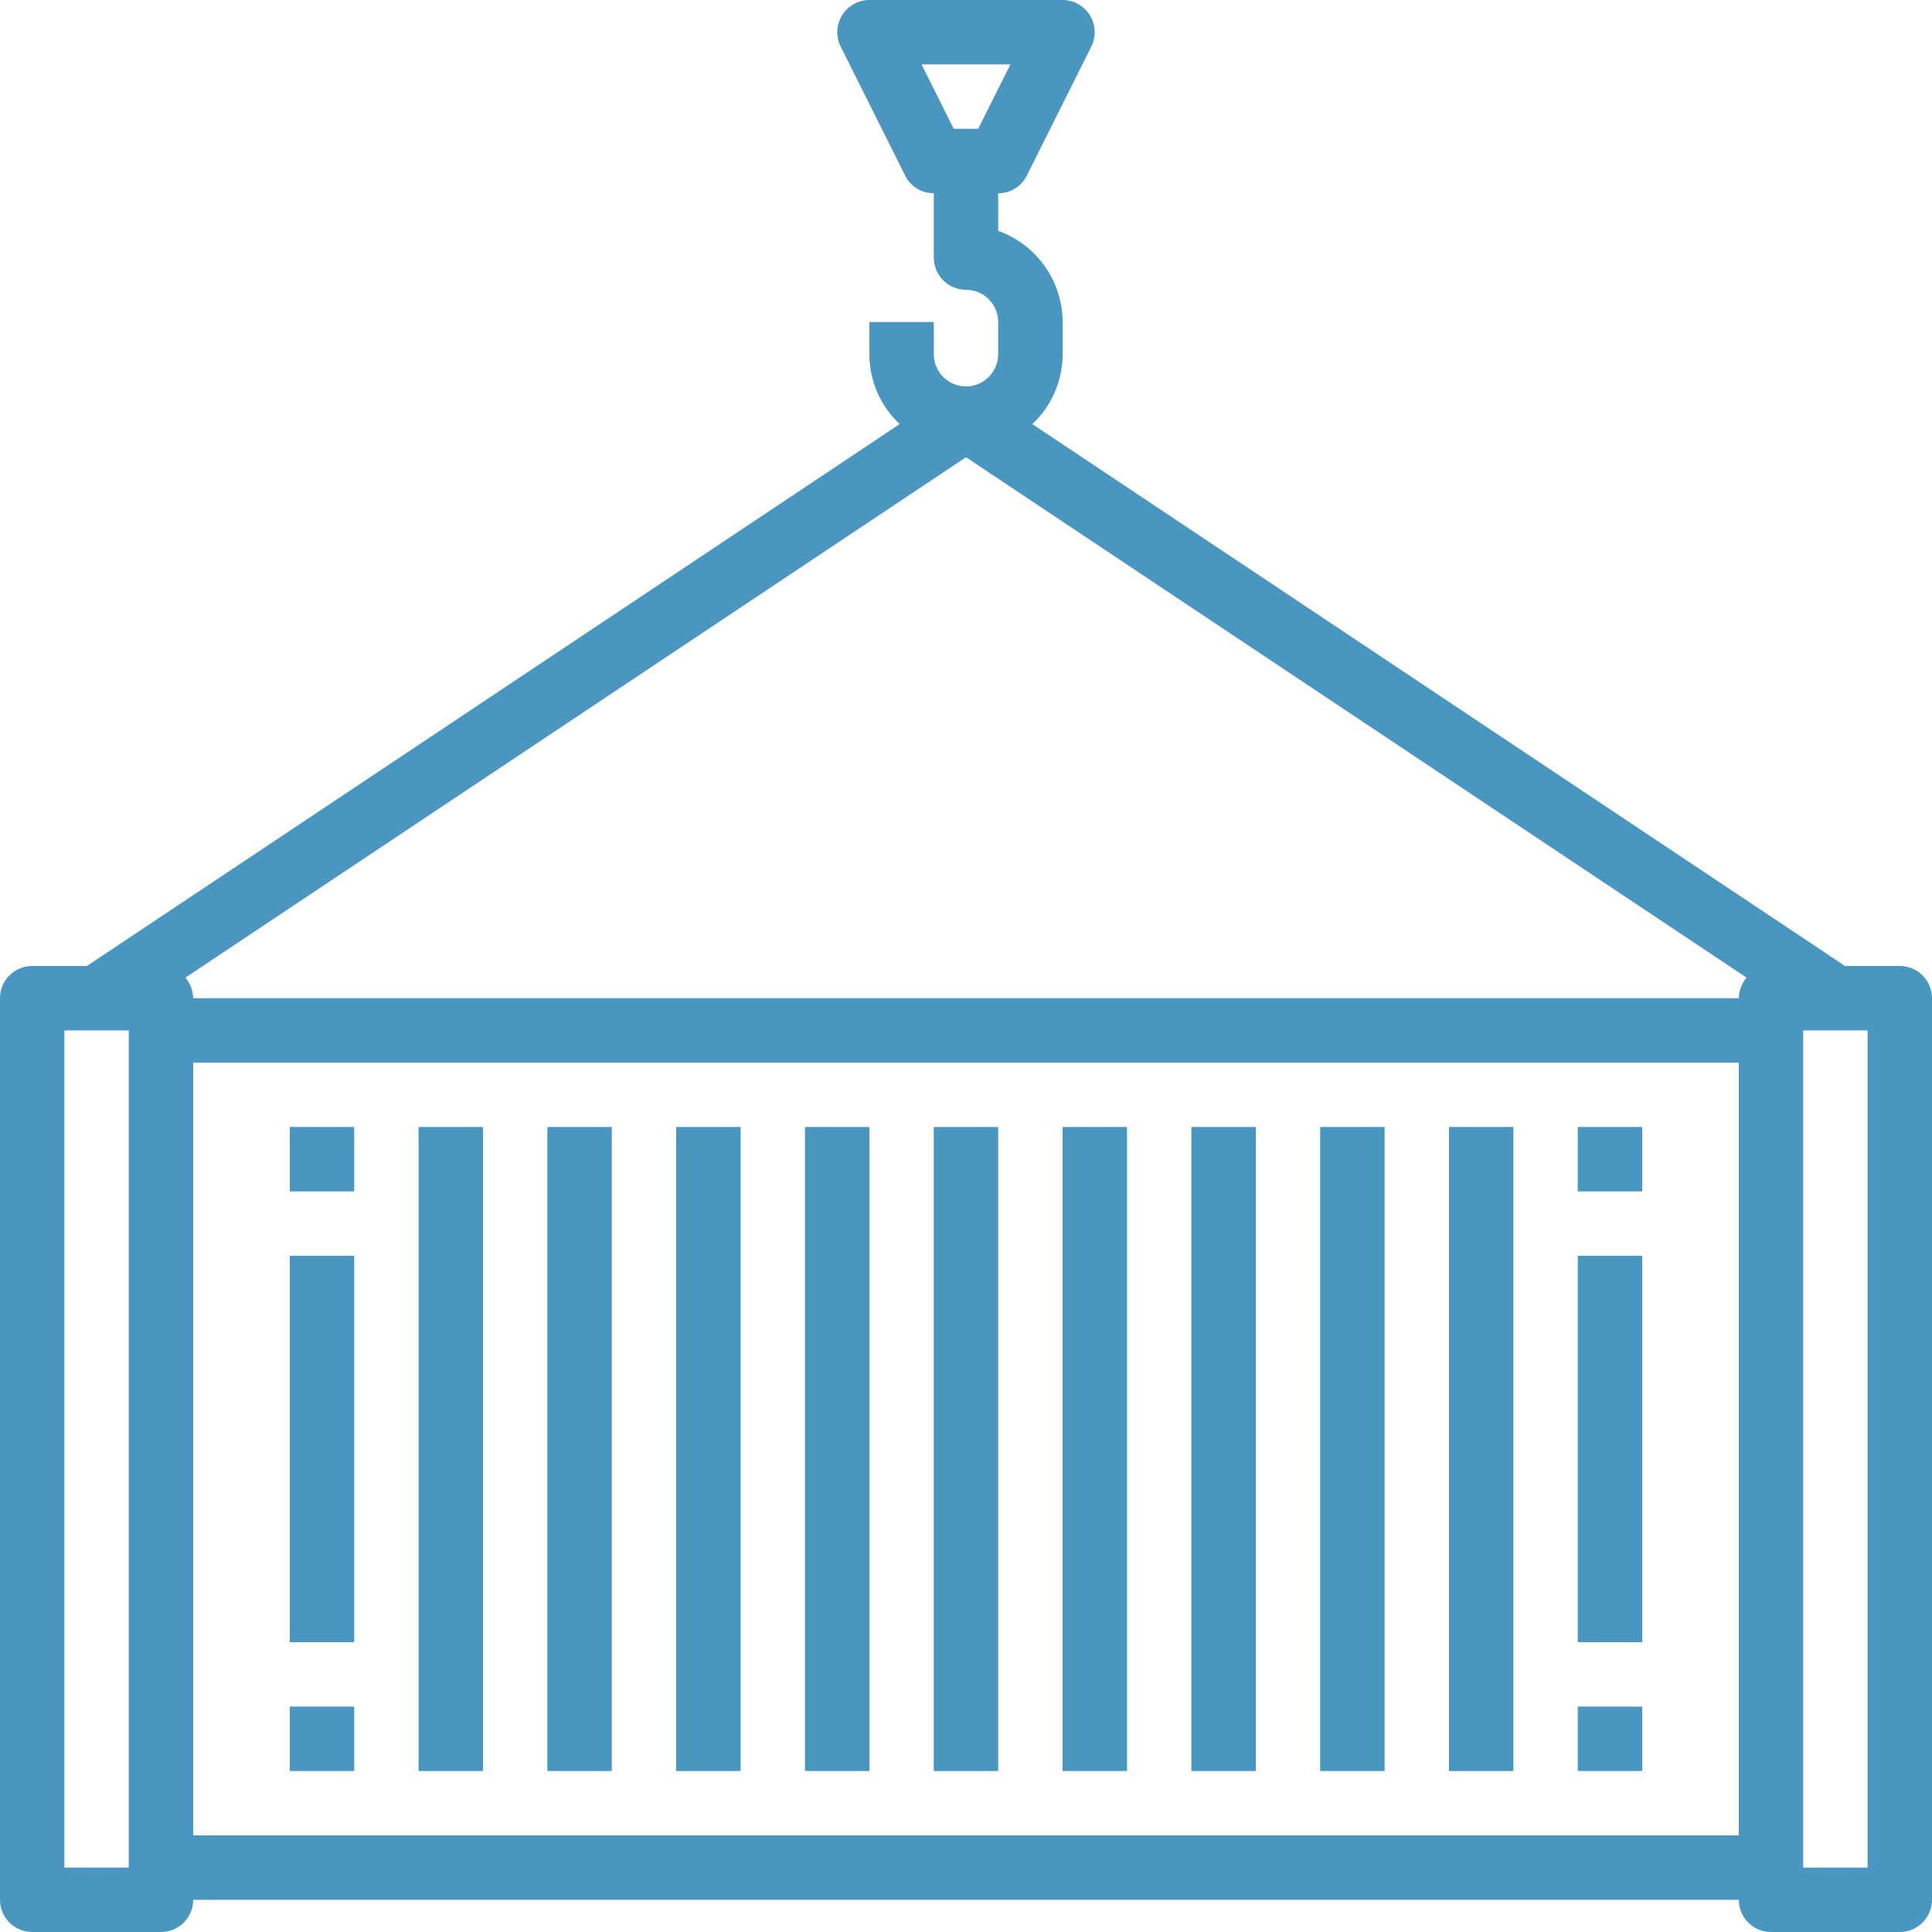
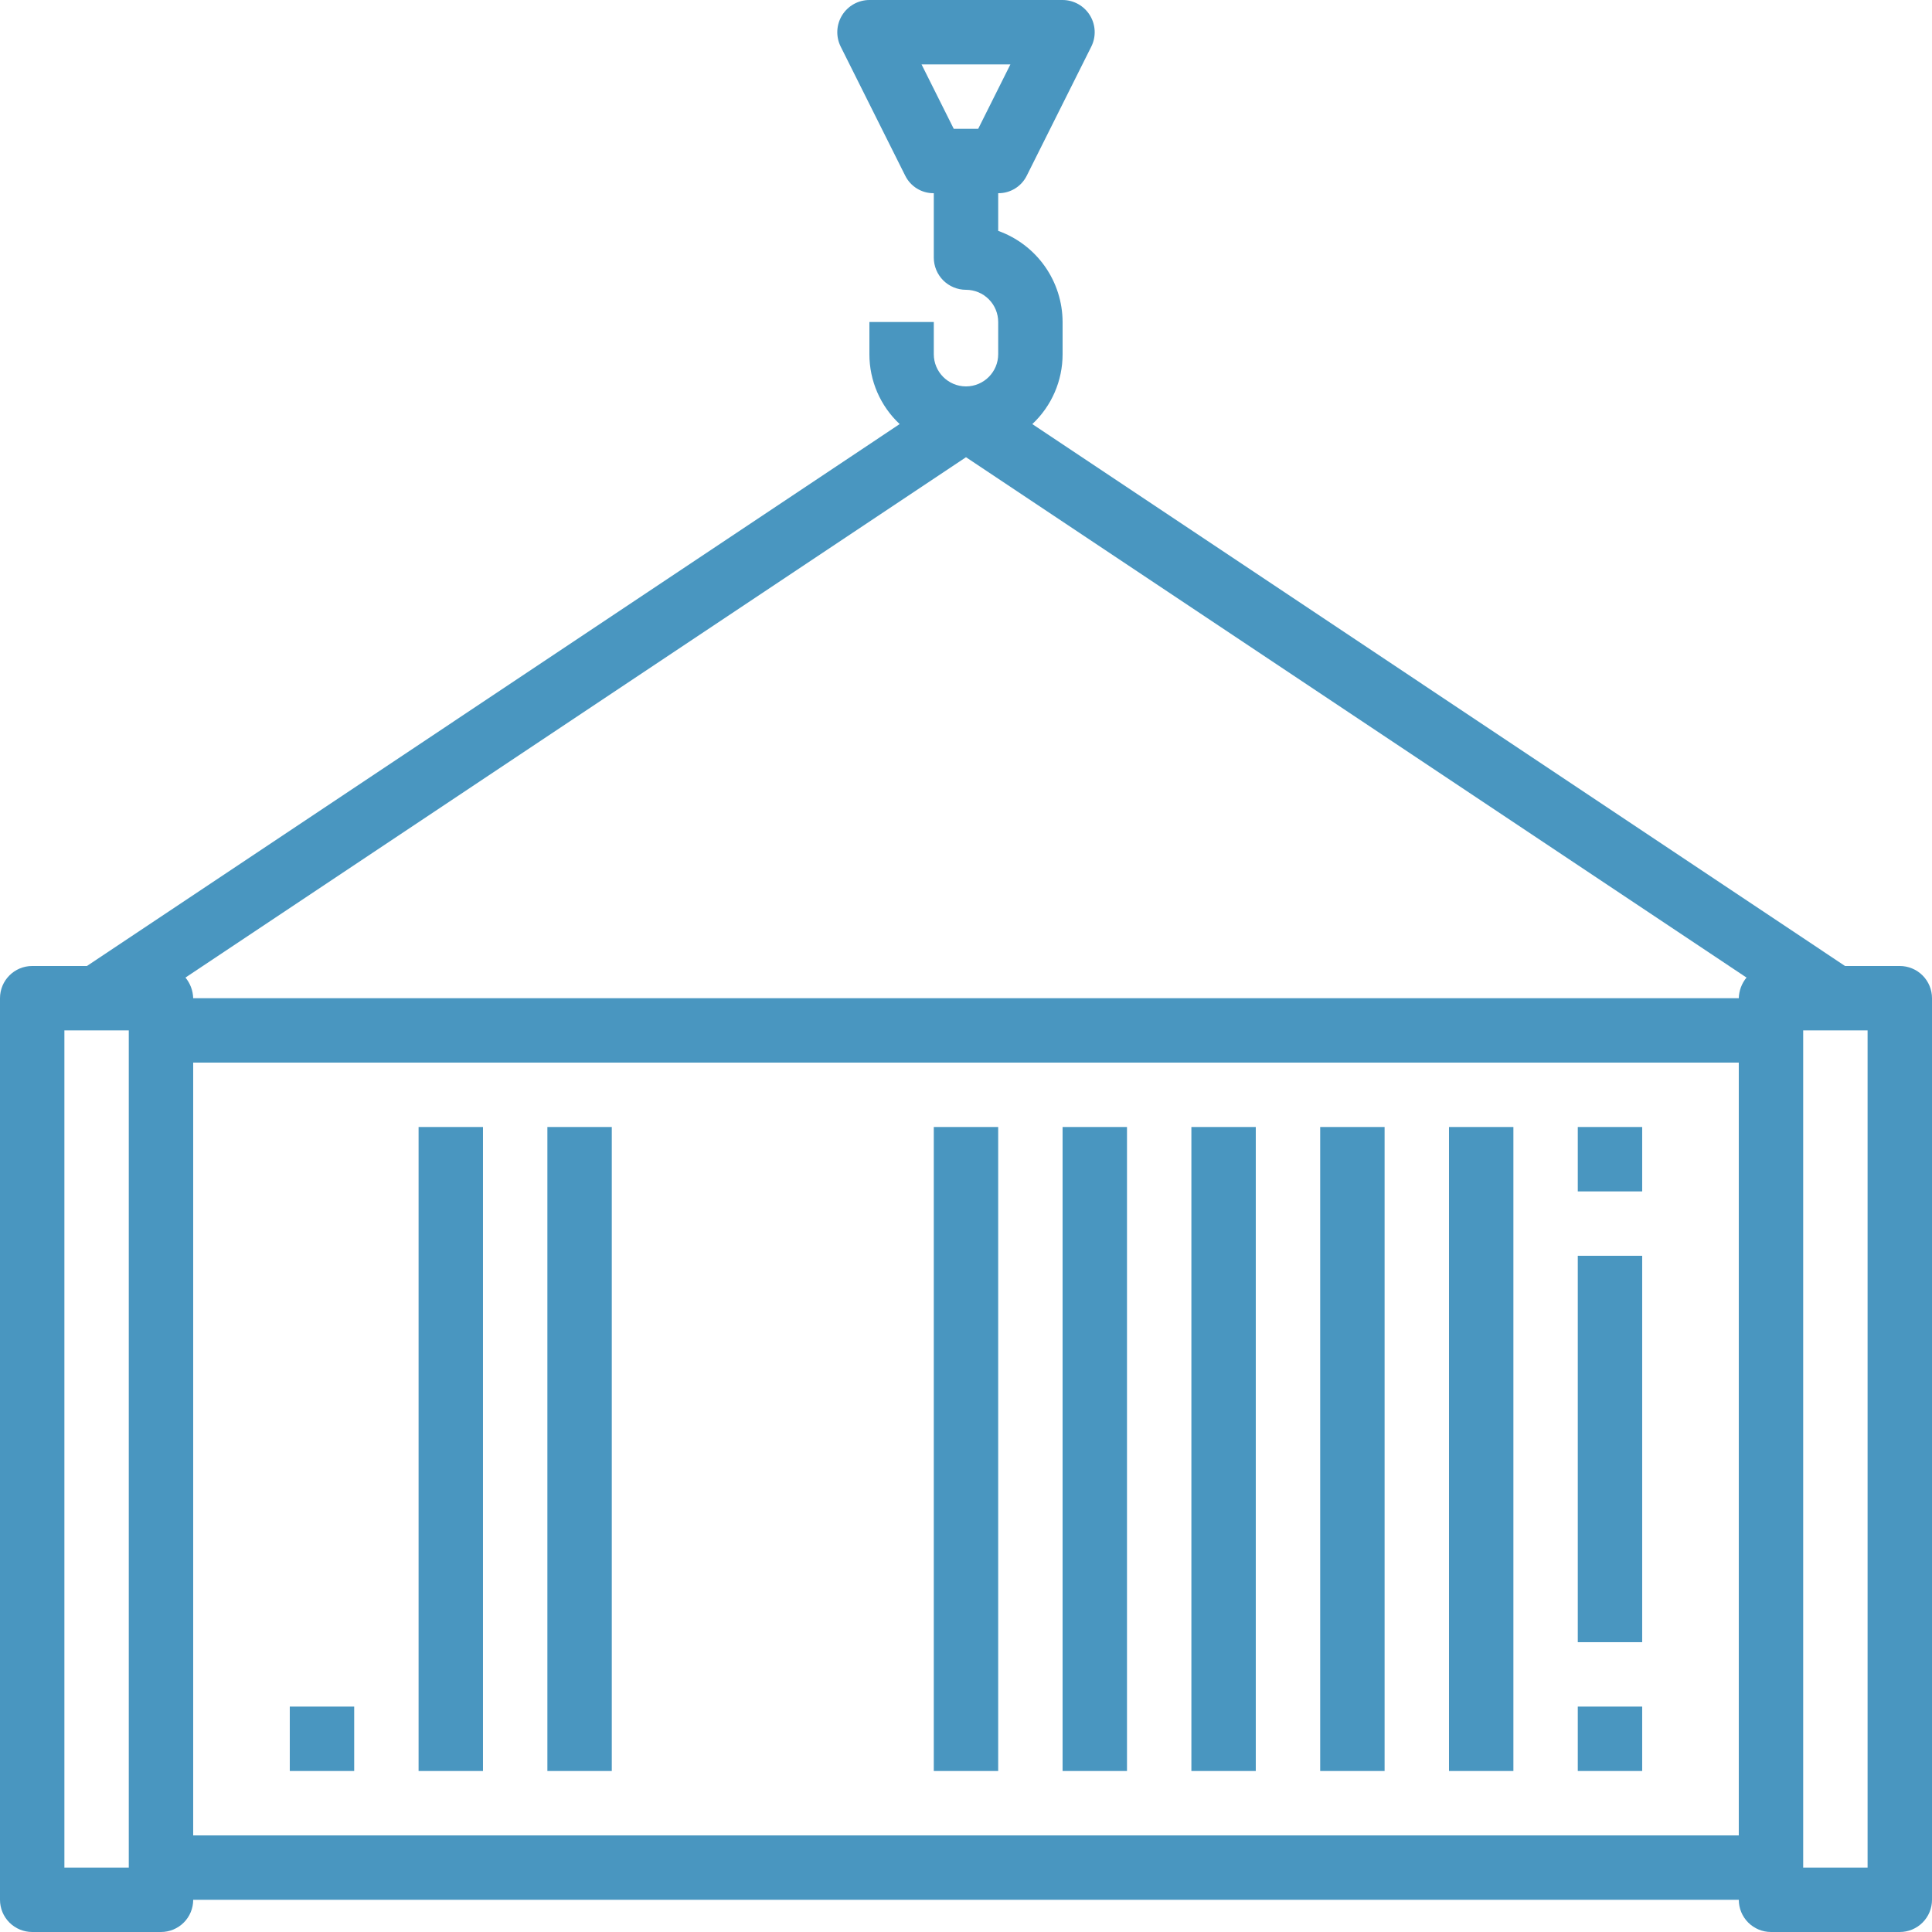
<svg xmlns="http://www.w3.org/2000/svg" width="256" height="256" viewBox="0 0 256 256" fill="none">
  <path d="M251.732 127.999H244.478L136.788 56.192C139.351 53.796 140.803 50.441 140.799 46.933V42.666C140.792 40.021 139.969 37.441 138.441 35.28C136.913 33.12 134.757 31.482 132.266 30.592V25.6C133.879 25.619 135.357 24.705 136.064 23.253L144.597 6.187C145.262 4.867 145.195 3.295 144.422 2.034C143.649 0.775 142.277 0.004 140.799 0H115.199C113.721 0.004 112.35 0.775 111.576 2.034C110.803 3.295 110.736 4.867 111.401 6.187L119.934 23.253C120.641 24.705 122.119 25.619 123.733 25.6V34.133C123.733 35.265 124.182 36.35 124.982 37.151C125.782 37.95 126.868 38.4 127.999 38.4C129.131 38.4 130.216 38.849 131.016 39.65C131.816 40.45 132.266 41.535 132.266 42.667V46.933C132.266 49.289 130.355 51.2 127.999 51.2C125.643 51.2 123.733 49.289 123.733 46.933V42.667H115.199V46.933C115.195 50.442 116.647 53.796 119.211 56.192L11.52 127.999H4.267C1.91 127.999 0 129.91 0 132.266V251.732C0 252.864 0.45 253.95 1.25 254.75C2.05 255.549 3.135 255.999 4.267 255.999H21.333C22.465 255.999 23.55 255.55 24.351 254.75C25.151 253.95 25.6 252.864 25.6 251.732H230.4C230.4 252.864 230.85 253.95 231.65 254.75C232.45 255.549 233.535 255.999 234.667 255.999H251.733C252.865 255.999 253.95 255.55 254.75 254.75C255.55 253.95 256 252.864 256 251.732V132.266C256 131.134 255.55 130.049 254.75 129.249C253.95 128.449 252.863 127.999 251.732 127.999ZM17.065 247.465H8.532V136.532H17.065V247.465ZM129.617 17.065H126.375L122.109 8.532H133.884L129.617 17.065ZM230.398 243.199H25.598V140.799H230.398V243.199ZM230.398 132.265H25.598C25.57 131.267 25.21 130.305 24.574 129.534L127.998 60.585L231.422 129.534C230.785 130.305 230.427 131.267 230.398 132.265ZM247.465 247.465H238.932V136.532H247.465V247.465Z" fill="#4996C0" />
  <path d="M55.465 149.333H63.998V234.667H55.465V149.333Z" fill="#4996C0" />
  <path d="M72.531 149.333H81.065V234.667H72.531V149.333Z" fill="#4996C0" />
-   <path d="M89.599 149.333H98.132V234.667H89.599V149.333Z" fill="#4996C0" />
-   <path d="M106.665 149.333H115.199V234.667H106.665V149.333Z" fill="#4996C0" />
+   <path d="M89.599 149.333V234.667H89.599V149.333Z" fill="#4996C0" />
  <path d="M191.999 149.333H200.532V234.667H191.999V149.333Z" fill="#4996C0" />
  <path d="M174.932 149.333H183.466V234.667H174.932V149.333Z" fill="#4996C0" />
  <path d="M157.865 149.333H166.398V234.667H157.865V149.333Z" fill="#4996C0" />
  <path d="M140.798 149.333H149.332V234.667H140.798V149.333Z" fill="#4996C0" />
  <path d="M123.732 149.333H132.265V234.667H123.732V149.333Z" fill="#4996C0" />
-   <path d="M38.398 149.333H46.932V157.867H38.398V149.333Z" fill="#4996C0" />
  <path d="M38.398 226.133H46.932V234.666H38.398V226.133Z" fill="#4996C0" />
  <path d="M209.065 149.333H217.598V157.867H209.065V149.333Z" fill="#4996C0" />
  <path d="M209.065 226.133H217.598V234.666H209.065V226.133Z" fill="#4996C0" />
  <path d="M209.065 166.398H217.598V217.598H209.065V166.398Z" fill="#4996C0" />
-   <path d="M38.398 166.398H46.932V217.598H38.398V166.398Z" fill="#4996C0" />
</svg>